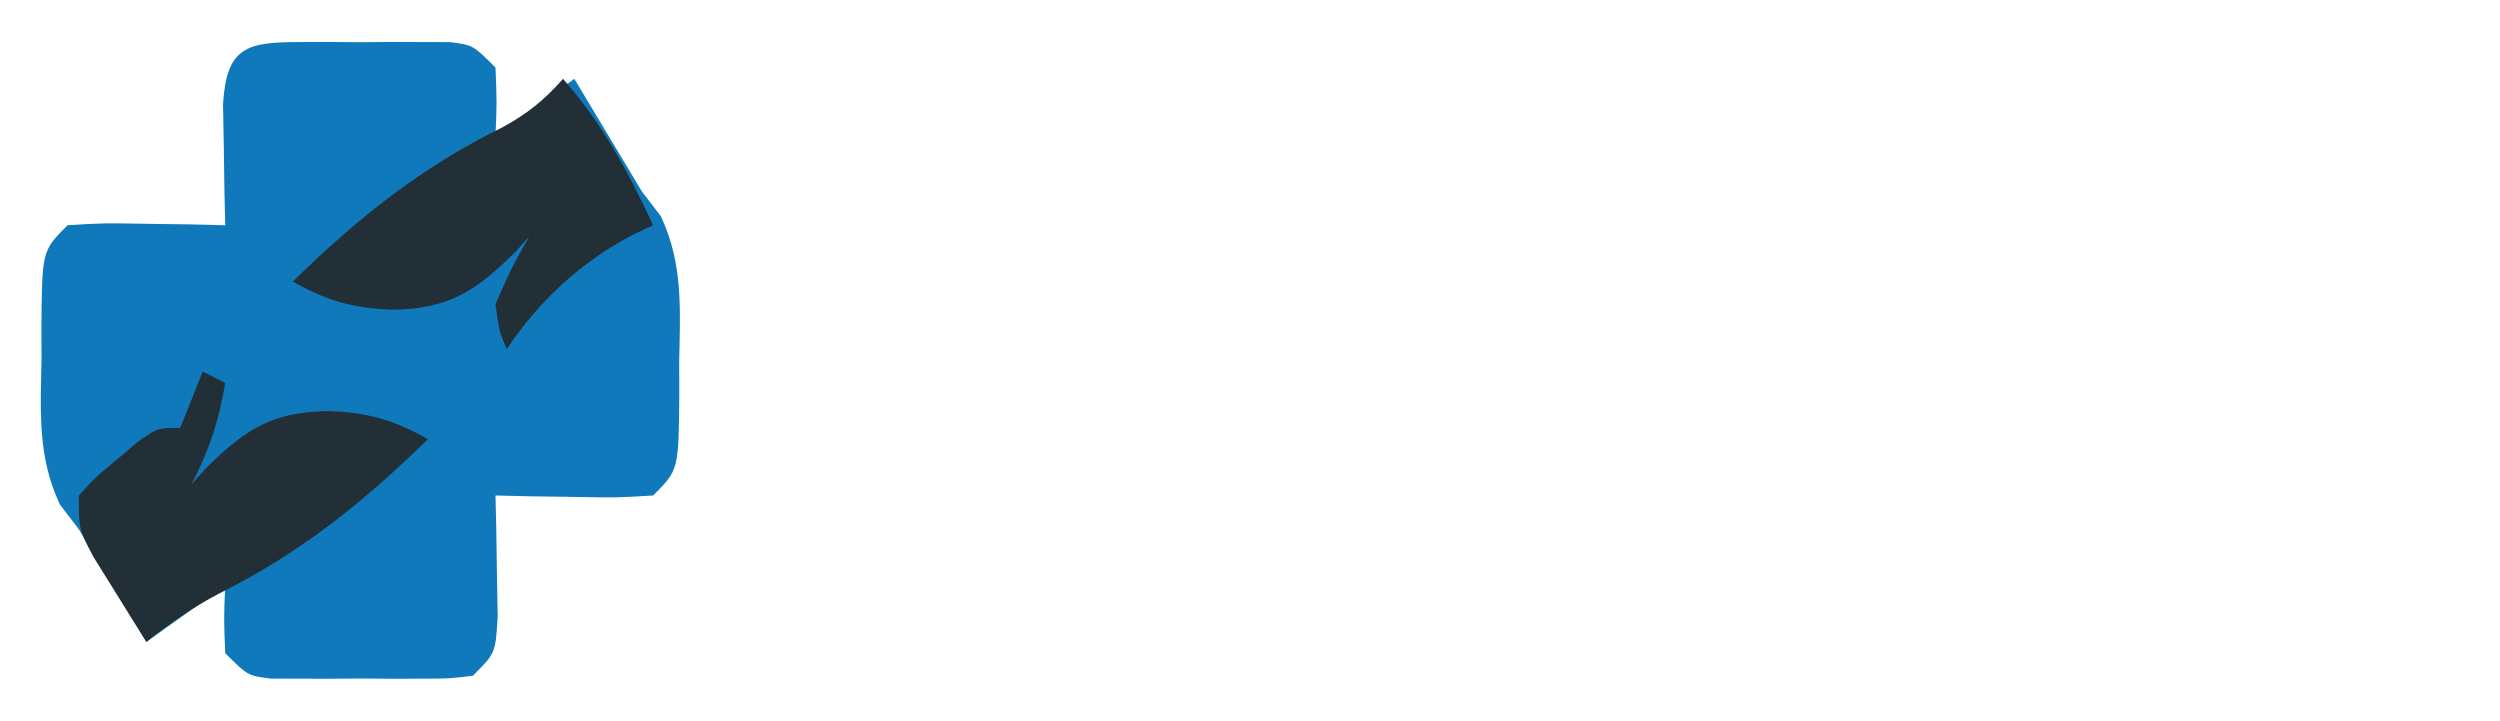
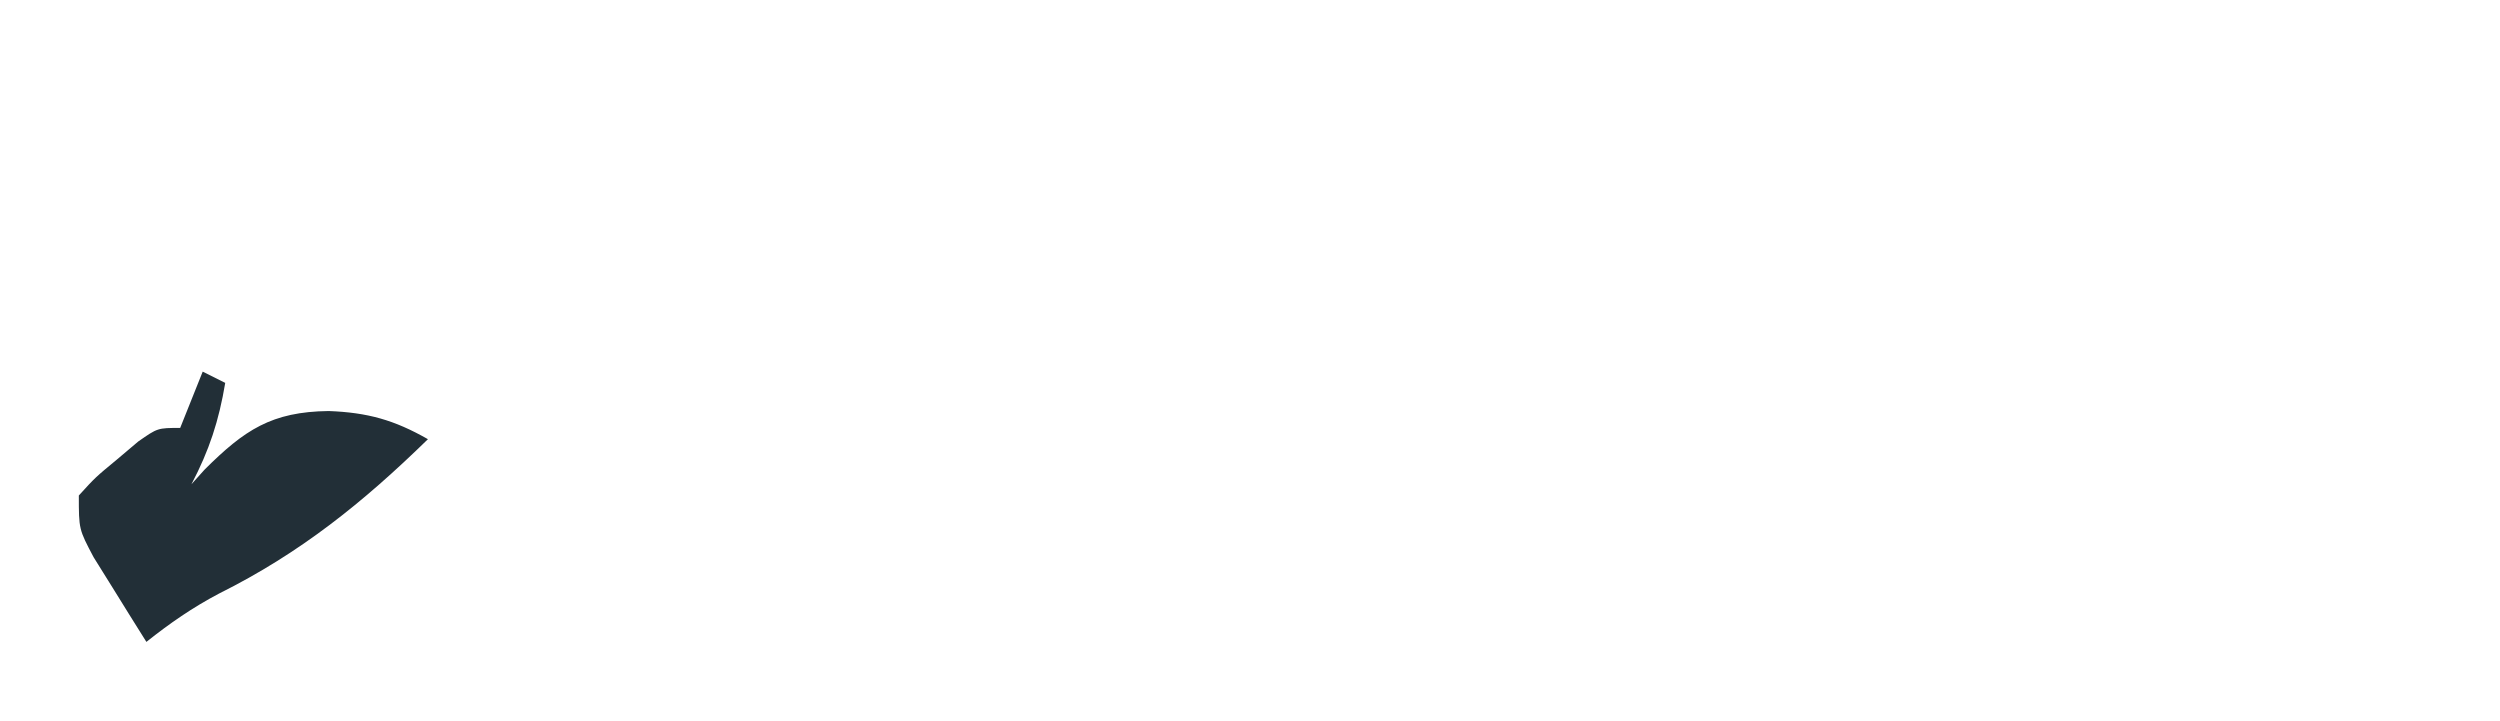
<svg xmlns="http://www.w3.org/2000/svg" version="1.1" width="222" height="64">
-   <path d="M0 0 C0.887 -0.003 1.774 -0.005 2.688 -0.008 C3.616 -0 4.544 0.008 5.5 0.016 C6.892 0.004 6.892 0.004 8.312 -0.008 C9.643 -0.004 9.643 -0.004 11 0 C11.815 0.002 12.629 0.005 13.469 0.007 C15.5 0.266 15.5 0.266 17.5 2.266 C17.625 5.391 17.625 5.391 17.5 8.266 C20.965 5.791 20.965 5.791 24.5 3.266 C26.5 6.599 28.5 9.932 30.5 13.266 C31.331 14.352 31.331 14.352 32.18 15.461 C34.188 19.726 33.895 23.802 33.812 28.453 C33.816 29.368 33.819 30.282 33.822 31.225 C33.767 37.998 33.767 37.998 31.5 40.266 C28.242 40.461 28.242 40.461 24.375 40.391 C22.453 40.364 22.453 40.364 20.492 40.336 C19.505 40.313 18.517 40.29 17.5 40.266 C17.523 41.253 17.546 42.24 17.57 43.258 C17.588 44.539 17.606 45.82 17.625 47.141 C17.648 48.417 17.671 49.693 17.695 51.008 C17.5 54.266 17.5 54.266 15.5 56.266 C13.469 56.524 13.469 56.524 11 56.531 C10.113 56.534 9.226 56.536 8.312 56.539 C7.384 56.531 6.456 56.524 5.5 56.516 C4.572 56.523 3.644 56.531 2.688 56.539 C1.357 56.535 1.357 56.535 0 56.531 C-0.815 56.529 -1.629 56.527 -2.469 56.524 C-4.5 56.266 -4.5 56.266 -6.5 54.266 C-6.625 51.141 -6.625 51.141 -6.5 48.266 C-9.965 50.741 -9.965 50.741 -13.5 53.266 C-15.5 49.932 -17.5 46.599 -19.5 43.266 C-20.054 42.541 -20.609 41.817 -21.18 41.07 C-23.188 36.805 -22.895 32.729 -22.812 28.078 C-22.816 27.164 -22.819 26.249 -22.822 25.307 C-22.767 18.533 -22.767 18.533 -20.5 16.266 C-17.242 16.07 -17.242 16.07 -13.375 16.141 C-11.453 16.168 -11.453 16.168 -9.492 16.195 C-8.011 16.23 -8.011 16.23 -6.5 16.266 C-6.523 15.278 -6.546 14.291 -6.57 13.273 C-6.588 11.992 -6.606 10.711 -6.625 9.391 C-6.648 8.114 -6.671 6.838 -6.695 5.523 C-6.392 0.463 -4.609 0.013 0 0 Z " fill="#0F79BC" transform="translate(26.5,3.734)" />
-   <path d="M0 0 C3.511 4.013 5.765 8.21 8 13 C7.403 13.281 6.806 13.562 6.191 13.852 C1.595 16.26 -2.129 19.693 -5 24 C-5.688 22.375 -5.688 22.375 -6 20 C-4.562 16.75 -4.562 16.75 -3 14 C-3.389 14.433 -3.779 14.866 -4.18 15.312 C-7.705 18.821 -10.12 20.44 -15.188 20.5 C-18.641 20.369 -20.997 19.712 -24 18 C-18.209 12.347 -12.628 7.872 -5.348 4.289 C-3.127 3.07 -1.669 1.884 0 0 Z " fill="#222F37" transform="translate(50,7)" />
  <path d="M0 0 C0.66 0.33 1.32 0.66 2 1 C1.439 4.363 0.582 6.991 -1 10 C-0.611 9.567 -0.221 9.134 0.18 8.688 C3.705 5.179 6.12 3.56 11.188 3.5 C14.641 3.631 16.997 4.288 20 6 C14.239 11.623 8.667 16.11 1.445 19.711 C-0.911 20.953 -2.919 22.345 -5 24 C-6.008 22.401 -7.006 20.796 -8 19.188 C-8.557 18.294 -9.114 17.401 -9.688 16.48 C-11 14 -11 14 -11 11 C-9.539 9.395 -9.539 9.395 -7.625 7.812 C-6.999 7.283 -6.372 6.753 -5.727 6.207 C-4 5 -4 5 -2 5 C-1.34 3.35 -0.68 1.7 0 0 Z " fill="#222F37" transform="translate(18,33)" />
</svg>